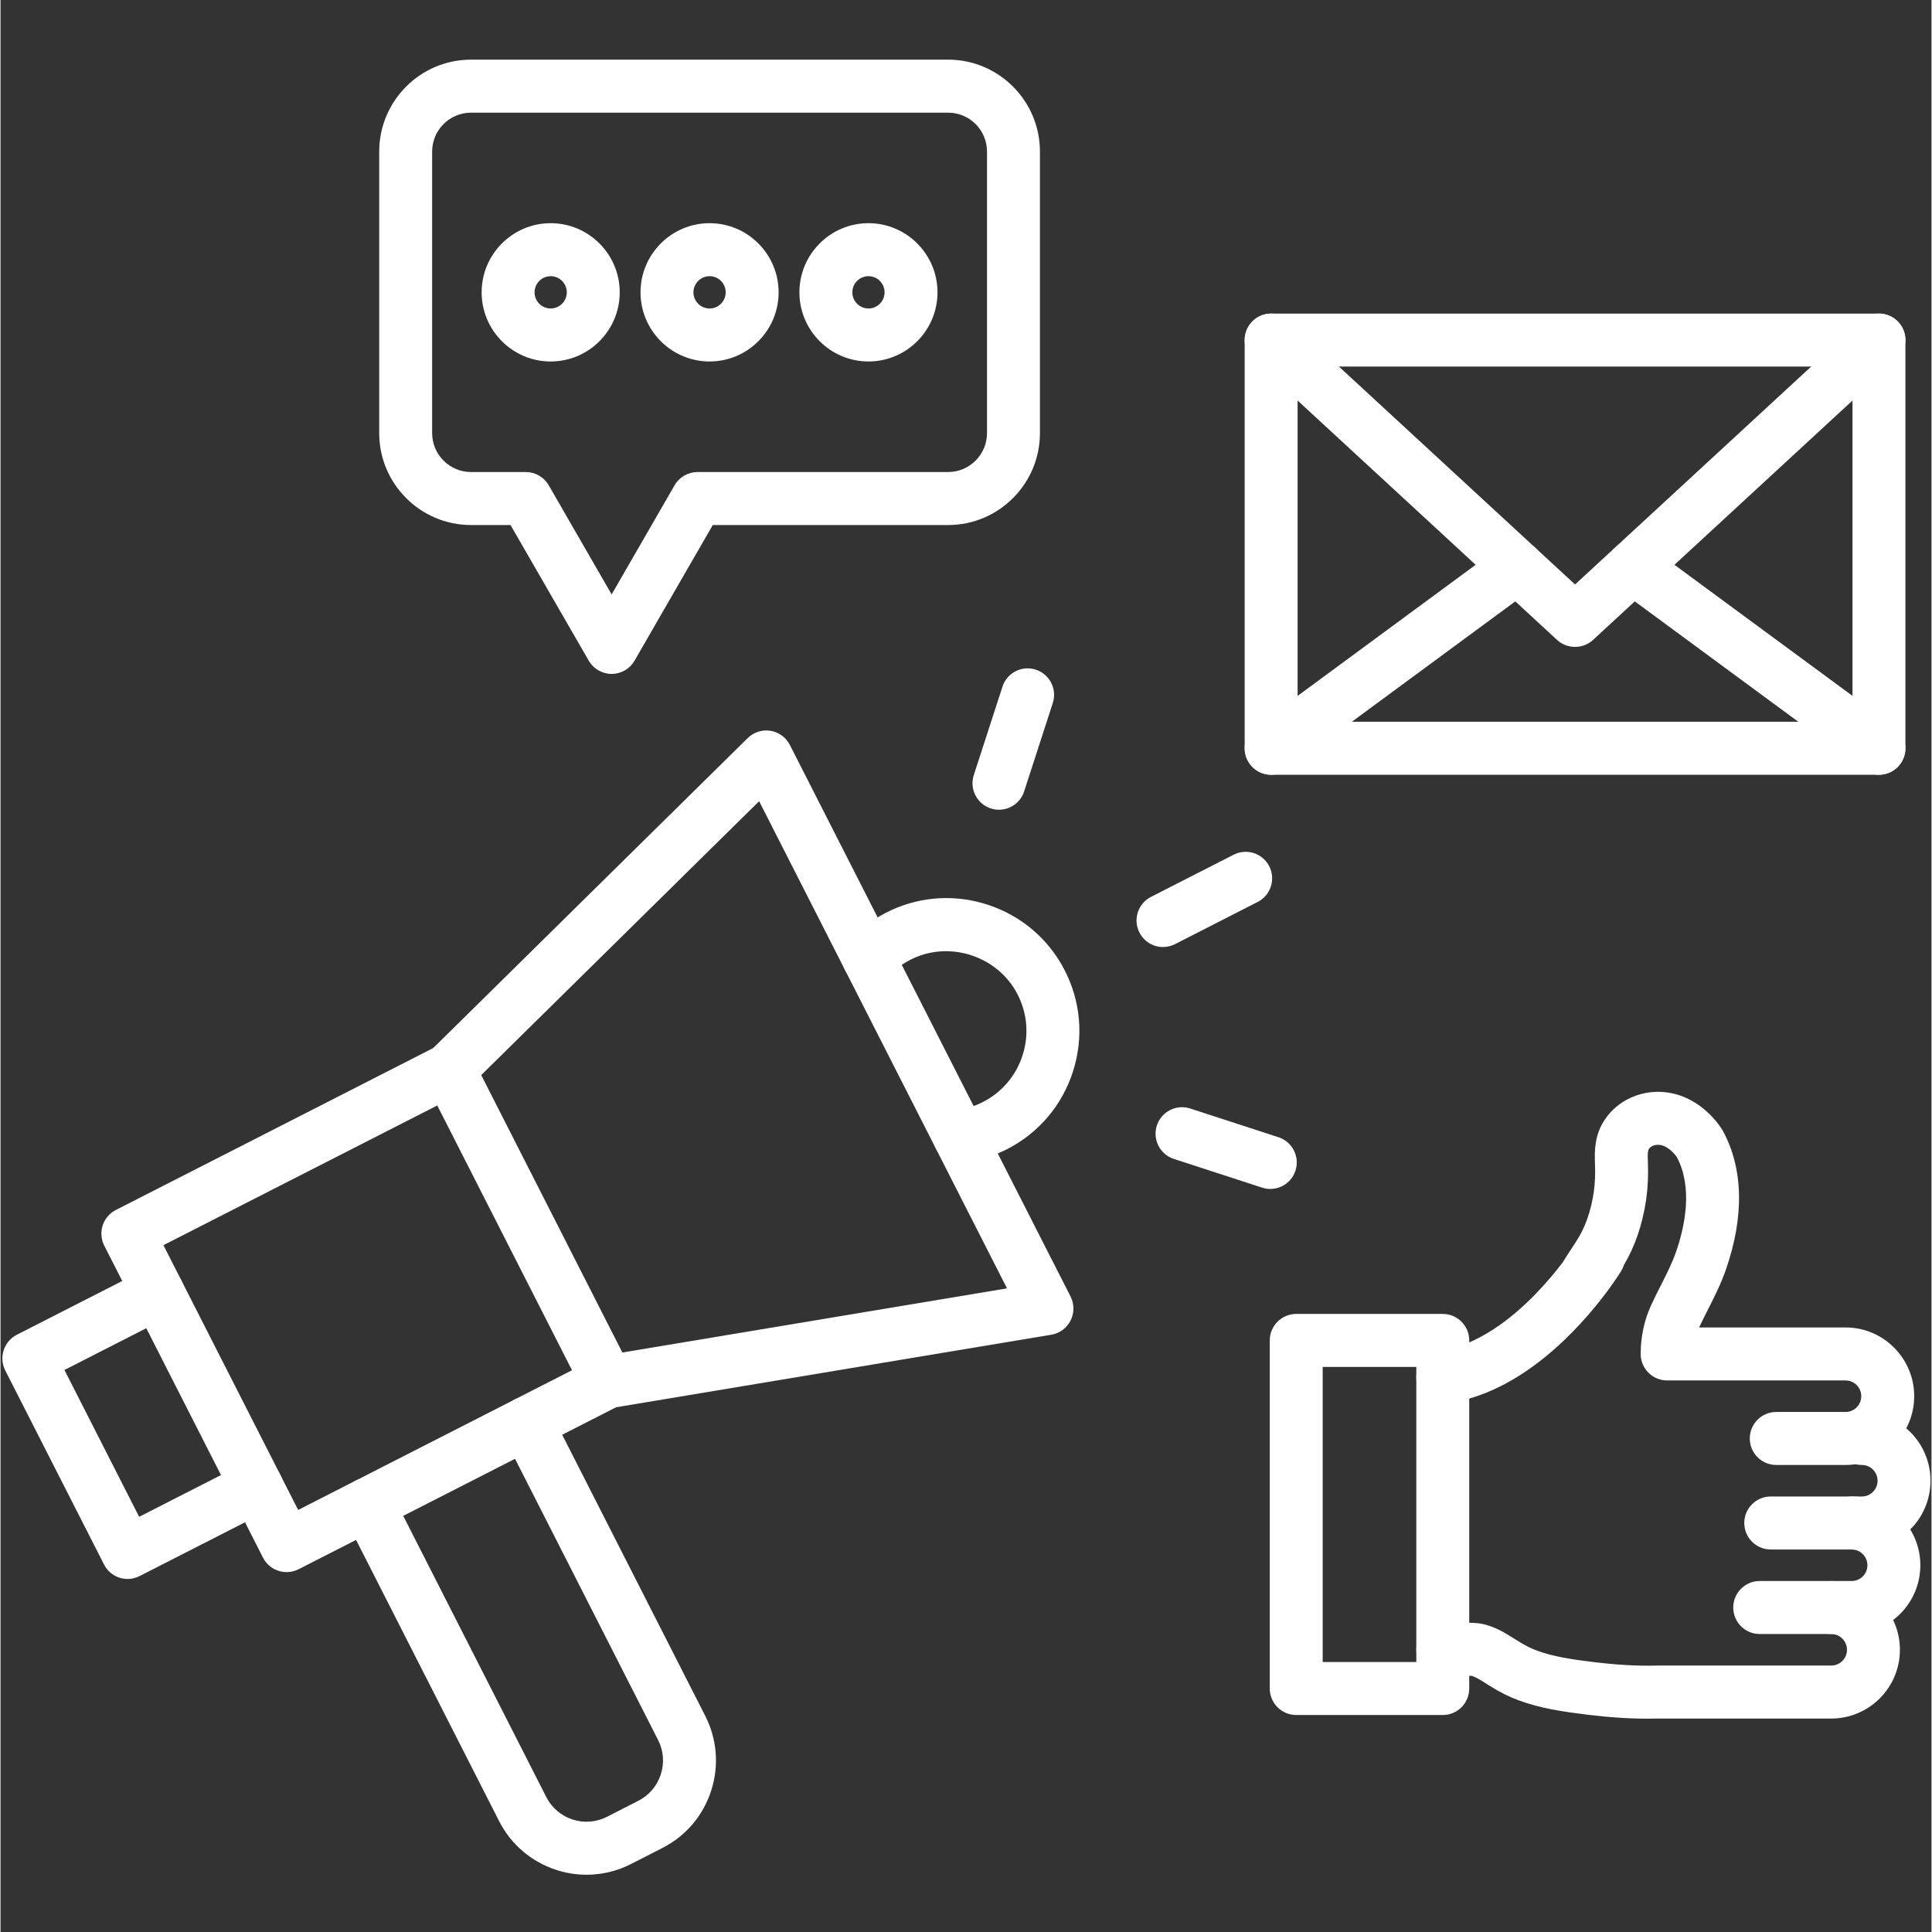
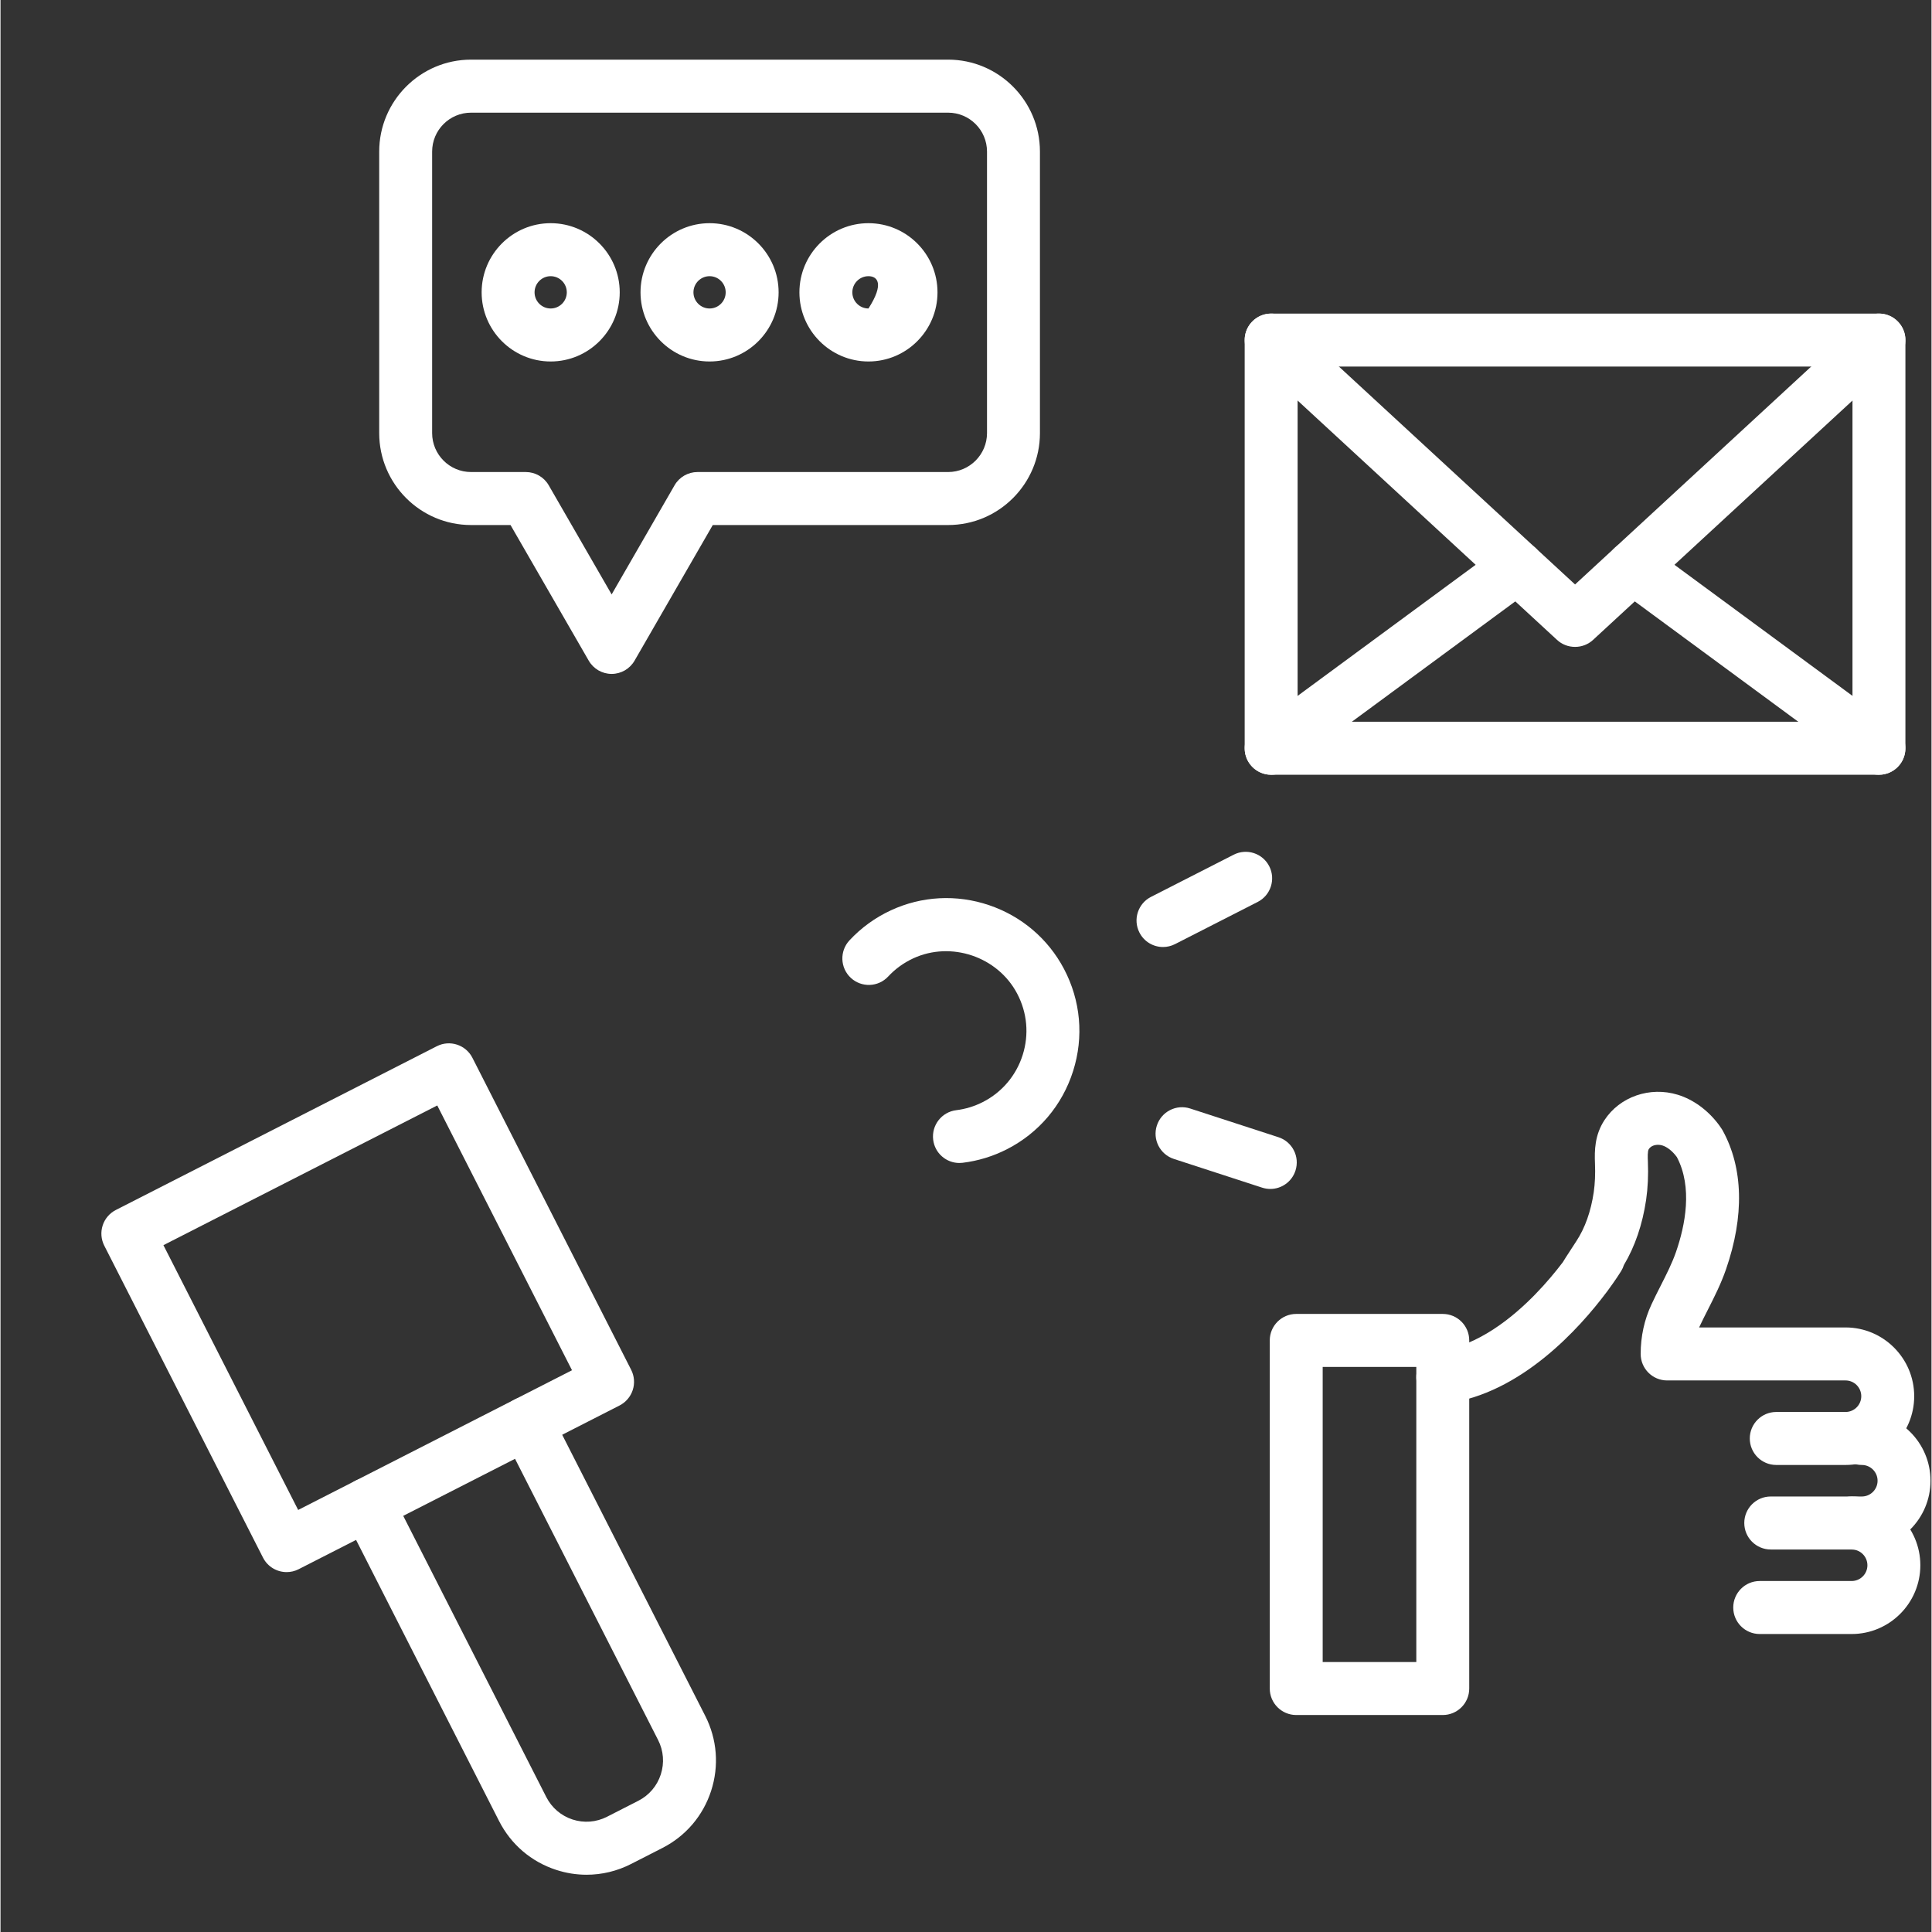
<svg xmlns="http://www.w3.org/2000/svg" width="300" viewBox="0 0 224.88 225" height="300" preserveAspectRatio="xMidYMid meet">
  <rect x="0" y="0" width="224.88" height="225" fill="#333333" stroke="none" />
  <defs>
    <clipPath id="e982876a75">
      <path d="M 39.551 162.578 L 83.434 162.578 L 83.434 218.332 L 39.551 218.332 Z M 39.551 162.578 " clip-rule="nonzero" />
    </clipPath>
    <clipPath id="2d5f7fbf9b">
      <path d="M 44 6.945 L 122 6.945 L 122 79 L 44 79 Z M 44 6.945 " clip-rule="nonzero" />
    </clipPath>
    <clipPath id="0f01376a34">
      <path d="M 203 164 L 224.762 164 L 224.762 181 L 203 181 Z M 203 164 " clip-rule="nonzero" />
    </clipPath>
  </defs>
  <g clip-path="url(#e982876a75)">
    <path fill="#ffffff" d="M 68.254 218.332 C 67.066 218.332 65.875 218.145 64.715 217.766 C 61.812 216.824 59.453 214.805 58.066 212.086 L 40.008 176.586 C 39.234 175.07 39.836 173.211 41.352 172.438 C 42.871 171.664 44.727 172.266 45.5 173.785 L 63.559 209.281 C 64.199 210.535 65.285 211.461 66.617 211.898 C 67.953 212.332 69.375 212.219 70.629 211.582 L 74.285 209.715 C 75.535 209.078 76.461 207.988 76.895 206.652 C 77.328 205.316 77.219 203.891 76.582 202.641 L 58.52 167.141 C 57.746 165.625 58.348 163.766 59.867 162.992 C 61.383 162.219 63.238 162.82 64.012 164.34 L 82.074 199.836 C 83.457 202.559 83.699 205.656 82.758 208.559 C 81.816 211.465 79.801 213.828 77.082 215.215 L 73.426 217.082 C 71.797 217.914 70.031 218.332 68.254 218.332 " fill-opacity="1" fill-rule="nonzero" />
  </g>
  <path fill="#ffffff" d="M 18.973 145.012 L 34.664 175.848 L 66.555 159.578 L 50.863 128.742 Z M 33.32 183.086 C 32.199 183.086 31.117 182.473 30.57 181.402 L 12.082 145.066 C 11.711 144.336 11.645 143.488 11.898 142.711 C 12.148 141.934 12.703 141.285 13.43 140.914 L 50.809 121.844 C 52.328 121.07 54.184 121.672 54.957 123.191 L 73.445 159.527 C 73.816 160.258 73.883 161.102 73.629 161.883 C 73.375 162.66 72.824 163.305 72.098 163.68 L 34.719 182.75 C 34.27 182.98 33.793 183.086 33.32 183.086 " fill-opacity="1" fill-rule="nonzero" />
-   <path fill="#ffffff" d="M 14.801 183.887 C 13.68 183.887 12.598 183.27 12.055 182.199 L 0.551 159.598 C 0.18 158.871 0.113 158.023 0.367 157.246 C 0.621 156.465 1.172 155.82 1.898 155.445 L 16.926 147.781 C 18.441 147.008 20.297 147.613 21.07 149.129 C 21.844 150.648 21.238 152.508 19.723 153.281 L 7.445 159.547 L 16.145 176.648 L 28.426 170.383 C 29.941 169.609 31.797 170.211 32.57 171.73 C 33.344 173.25 32.738 175.109 31.223 175.883 L 16.199 183.547 C 15.75 183.777 15.273 183.887 14.801 183.887 " fill-opacity="1" fill-rule="nonzero" />
-   <path fill="#ffffff" d="M 70.695 164.012 C 69.215 164.012 67.906 162.941 67.656 161.434 C 67.379 159.75 68.512 158.16 70.191 157.883 L 117.215 150.043 L 88.348 93.309 L 54.371 126.793 C 53.16 127.988 51.207 127.973 50.016 126.758 C 48.82 125.543 48.836 123.59 50.047 122.395 L 87.02 85.953 C 87.719 85.266 88.707 84.949 89.676 85.109 C 90.645 85.266 91.48 85.875 91.926 86.754 L 124.617 150.992 C 125.062 151.871 125.066 152.906 124.621 153.785 C 124.18 154.664 123.344 155.277 122.375 155.441 L 71.203 163.973 C 71.031 164 70.863 164.012 70.695 164.012 " fill-opacity="1" fill-rule="nonzero" />
  <path fill="#ffffff" d="M 111.672 135.441 C 110.137 135.441 108.805 134.297 108.617 132.73 C 108.41 131.039 109.613 129.5 111.301 129.293 C 112.383 129.16 113.426 128.84 114.402 128.344 C 116.633 127.203 118.281 125.258 119.039 122.867 C 119.797 120.477 119.57 117.938 118.398 115.715 C 116.129 111.402 110.695 109.566 106.281 111.617 C 105.176 112.133 104.199 112.84 103.379 113.723 C 102.219 114.969 100.27 115.039 99.023 113.879 C 97.777 112.719 97.707 110.766 98.867 109.516 C 100.234 108.047 101.855 106.871 103.684 106.02 C 107.277 104.352 111.336 104.133 115.121 105.414 C 118.906 106.695 122.004 109.332 123.852 112.84 C 125.797 116.531 126.176 120.758 124.914 124.734 C 123.652 128.715 120.914 131.949 117.199 133.844 C 115.578 134.668 113.844 135.199 112.047 135.418 C 111.922 135.434 111.797 135.441 111.672 135.441 " fill-opacity="1" fill-rule="nonzero" />
  <path fill="#ffffff" d="M 135.383 110.289 C 134.262 110.289 133.18 109.672 132.637 108.602 C 131.863 107.086 132.465 105.227 133.98 104.453 L 143.613 99.539 C 145.129 98.766 146.984 99.367 147.758 100.887 C 148.531 102.406 147.926 104.266 146.41 105.039 L 136.781 109.953 C 136.332 110.18 135.855 110.289 135.383 110.289 " fill-opacity="1" fill-rule="nonzero" />
-   <path fill="#ffffff" d="M 116.277 94.301 C 115.961 94.301 115.641 94.254 115.324 94.148 C 113.707 93.621 112.82 91.883 113.348 90.262 L 116.688 79.969 C 117.211 78.348 118.949 77.461 120.57 77.988 C 122.188 78.512 123.074 80.254 122.547 81.875 L 119.211 92.168 C 118.785 93.473 117.578 94.301 116.277 94.301 " fill-opacity="1" fill-rule="nonzero" />
  <path fill="#ffffff" d="M 147.879 138.465 C 147.562 138.465 147.242 138.414 146.926 138.312 L 136.648 134.969 C 135.027 134.441 134.141 132.699 134.668 131.078 C 135.195 129.457 136.934 128.57 138.551 129.098 L 148.832 132.441 C 150.449 132.969 151.336 134.711 150.809 136.332 C 150.387 137.637 149.18 138.465 147.879 138.465 " fill-opacity="1" fill-rule="nonzero" />
  <path fill="#ffffff" d="M 151.059 84.055 L 215.68 84.055 L 215.68 42.691 L 151.059 42.691 Z M 218.762 90.227 L 147.977 90.227 C 146.273 90.227 144.895 88.848 144.895 87.141 L 144.895 39.605 C 144.895 37.902 146.273 36.52 147.977 36.52 L 218.762 36.52 C 220.465 36.52 221.844 37.902 221.844 39.605 L 221.844 87.141 C 221.844 88.848 220.465 90.227 218.762 90.227 " fill-opacity="1" fill-rule="nonzero" />
  <path fill="#ffffff" d="M 183.383 75.336 L 183.355 75.336 C 182.582 75.336 181.836 75.047 181.27 74.52 L 145.887 41.875 C 144.637 40.719 144.555 38.766 145.711 37.516 C 146.863 36.262 148.812 36.18 150.066 37.336 L 183.371 68.066 L 216.672 37.336 C 217.926 36.18 219.875 36.258 221.027 37.516 C 222.184 38.766 222.102 40.719 220.852 41.875 L 185.469 74.52 C 184.902 75.047 184.156 75.336 183.383 75.336 " fill-opacity="1" fill-rule="nonzero" />
  <path fill="#ffffff" d="M 218.758 90.23 C 218.125 90.23 217.484 90.035 216.938 89.629 L 188.281 68.531 C 186.91 67.52 186.617 65.59 187.625 64.215 C 188.633 62.84 190.562 62.547 191.934 63.559 L 220.59 84.656 C 221.957 85.664 222.254 87.598 221.246 88.969 C 220.641 89.793 219.707 90.23 218.758 90.23 " fill-opacity="1" fill-rule="nonzero" />
  <path fill="#ffffff" d="M 147.98 90.23 C 147.031 90.23 146.098 89.793 145.492 88.969 C 144.484 87.598 144.781 85.664 146.152 84.656 L 174.805 63.559 C 176.176 62.547 178.105 62.84 179.113 64.215 C 180.121 65.59 179.828 67.52 178.457 68.531 L 149.805 89.629 C 149.254 90.035 148.613 90.23 147.98 90.23 " fill-opacity="1" fill-rule="nonzero" />
  <g clip-path="url(#2d5f7fbf9b)">
    <path fill="#ffffff" d="M 54.797 13.121 C 52.297 13.121 50.266 15.152 50.266 17.656 L 50.266 50.438 C 50.266 52.934 52.297 54.973 54.797 54.973 L 61.172 54.973 C 62.273 54.973 63.293 55.559 63.844 56.516 L 71.172 69.227 L 78.5 56.516 C 79.051 55.559 80.07 54.973 81.172 54.973 L 110.359 54.973 C 112.855 54.973 114.887 52.934 114.887 50.438 L 114.887 17.656 C 114.887 15.152 112.855 13.121 110.359 13.121 Z M 71.172 78.484 C 70.07 78.484 69.055 77.895 68.504 76.941 L 59.395 61.145 L 54.797 61.145 C 48.898 61.145 44.102 56.34 44.102 50.438 L 44.102 17.656 C 44.102 11.75 48.898 6.945 54.797 6.945 L 110.359 6.945 C 116.254 6.945 121.051 11.75 121.051 17.656 L 121.051 50.438 C 121.051 56.34 116.254 61.145 110.359 61.145 L 82.949 61.145 L 73.84 76.941 C 73.289 77.895 72.273 78.484 71.172 78.484 " fill-opacity="1" fill-rule="nonzero" />
  </g>
  <path fill="#ffffff" d="M 64.07 32.164 C 63.035 32.164 62.195 33.008 62.195 34.047 C 62.195 35.082 63.035 35.926 64.07 35.926 C 65.105 35.926 65.949 35.082 65.949 34.047 C 65.949 33.008 65.105 32.164 64.07 32.164 Z M 64.07 42.098 C 59.637 42.098 56.031 38.484 56.031 34.047 C 56.031 29.605 59.637 25.992 64.07 25.992 C 68.504 25.992 72.113 29.605 72.113 34.047 C 72.113 38.484 68.504 42.098 64.07 42.098 " fill-opacity="1" fill-rule="nonzero" />
  <path fill="#ffffff" d="M 82.578 32.164 C 81.543 32.164 80.699 33.008 80.699 34.047 C 80.699 35.082 81.543 35.926 82.578 35.926 C 83.613 35.926 84.453 35.082 84.453 34.047 C 84.453 33.008 83.613 32.164 82.578 32.164 Z M 82.578 42.098 C 78.145 42.098 74.535 38.484 74.535 34.047 C 74.535 29.605 78.145 25.992 82.578 25.992 C 87.012 25.992 90.617 29.605 90.617 34.047 C 90.617 38.484 87.012 42.098 82.578 42.098 " fill-opacity="1" fill-rule="nonzero" />
-   <path fill="#ffffff" d="M 101.082 32.164 C 100.047 32.164 99.203 33.008 99.203 34.047 C 99.203 35.082 100.047 35.926 101.082 35.926 C 102.117 35.926 102.957 35.082 102.957 34.047 C 102.957 33.008 102.117 32.164 101.082 32.164 Z M 101.082 42.098 C 96.648 42.098 93.039 38.484 93.039 34.047 C 93.039 29.605 96.648 25.992 101.082 25.992 C 105.516 25.992 109.121 29.605 109.121 34.047 C 109.121 38.484 105.516 42.098 101.082 42.098 " fill-opacity="1" fill-rule="nonzero" />
+   <path fill="#ffffff" d="M 101.082 32.164 C 100.047 32.164 99.203 33.008 99.203 34.047 C 99.203 35.082 100.047 35.926 101.082 35.926 C 102.957 33.008 102.117 32.164 101.082 32.164 Z M 101.082 42.098 C 96.648 42.098 93.039 38.484 93.039 34.047 C 93.039 29.605 96.648 25.992 101.082 25.992 C 105.516 25.992 109.121 29.605 109.121 34.047 C 109.121 38.484 105.516 42.098 101.082 42.098 " fill-opacity="1" fill-rule="nonzero" />
  <g clip-path="url(#0f01376a34)">
    <path fill="#ffffff" d="M 216.77 180.453 L 206.16 180.453 C 204.457 180.453 203.078 179.07 203.078 177.367 C 203.078 175.664 204.457 174.281 206.16 174.281 L 216.77 174.281 C 217.781 174.281 218.602 173.457 218.602 172.445 C 218.602 171.434 217.781 170.609 216.77 170.609 C 215.066 170.609 213.688 169.23 213.688 167.523 C 213.688 165.82 215.066 164.438 216.77 164.438 C 221.18 164.438 224.766 168.031 224.766 172.445 C 224.766 176.863 221.18 180.453 216.77 180.453 " fill-opacity="1" fill-rule="nonzero" />
  </g>
  <path fill="#ffffff" d="M 215.582 190.297 L 204.875 190.297 C 203.172 190.297 201.793 188.918 201.793 187.211 C 201.793 185.508 203.172 184.125 204.875 184.125 L 215.582 184.125 C 216.594 184.125 217.418 183.305 217.418 182.289 C 217.418 181.277 216.594 180.453 215.582 180.453 C 213.879 180.453 212.5 179.07 212.5 177.367 C 212.5 175.664 213.879 174.281 215.582 174.281 C 219.992 174.281 223.582 177.875 223.582 182.289 C 223.582 186.707 219.992 190.297 215.582 190.297 " fill-opacity="1" fill-rule="nonzero" />
-   <path fill="#ffffff" d="M 191.859 200.156 C 189.648 200.156 187.316 200.004 184.762 199.688 C 182.004 199.348 179.312 198.965 176.703 197.984 C 175.656 197.594 174.59 197.055 173.441 196.34 C 173.305 196.254 173.168 196.168 173.031 196.078 C 172.402 195.68 171.855 195.332 171.352 195.172 C 171.234 195.152 170.91 195.16 170.668 195.164 C 170.52 195.168 170.371 195.172 170.223 195.176 L 167.988 195.191 C 167.98 195.191 167.973 195.191 167.965 195.191 C 166.273 195.191 164.898 193.828 164.883 192.133 C 164.871 190.426 166.238 189.035 167.941 189.02 L 170.176 189.004 C 170.285 189 170.398 189 170.508 188.996 C 171.199 188.977 172.148 188.953 173.18 189.277 C 174.461 189.68 175.453 190.309 176.332 190.867 C 176.457 190.945 176.582 191.023 176.707 191.102 C 177.508 191.605 178.195 191.953 178.863 192.203 C 180.844 192.945 183.047 193.258 185.516 193.562 C 188.23 193.895 190.652 194.031 192.91 193.973 C 192.953 193.969 193 193.969 193.043 193.969 L 213.203 193.969 C 214.215 193.969 215.039 193.148 215.039 192.133 C 215.039 191.121 214.215 190.297 213.203 190.297 C 211.5 190.297 210.121 188.918 210.121 187.211 C 210.121 185.508 211.5 184.125 213.203 184.125 C 217.613 184.125 221.203 187.719 221.203 192.133 C 221.203 196.551 217.613 200.141 213.203 200.141 L 193.016 200.141 C 192.633 200.152 192.25 200.156 191.859 200.156 " fill-opacity="1" fill-rule="nonzero" />
  <path fill="#ffffff" d="M 214.871 170.609 L 206.801 170.609 C 205.102 170.609 203.719 169.23 203.719 167.523 C 203.719 165.82 205.102 164.438 206.801 164.438 L 214.871 164.438 C 215.883 164.438 216.703 163.613 216.703 162.602 C 216.703 161.59 215.883 160.766 214.871 160.766 L 194.094 160.766 C 192.395 160.766 191.012 159.387 191.012 157.68 C 191.012 155.641 191.438 153.691 192.281 151.891 C 192.629 151.137 192.996 150.414 193.352 149.715 C 194.035 148.367 194.68 147.098 195.133 145.785 C 196.203 142.688 197.078 138.273 195.23 134.758 C 195.215 134.738 195.199 134.715 195.18 134.691 C 194.703 134.051 194.09 133.566 193.535 133.398 C 192.996 133.234 192.281 133.328 191.957 133.824 C 191.801 134.062 191.832 134.832 191.852 135.246 C 191.918 136.875 191.848 138.344 191.645 139.742 C 191.219 142.609 190.352 145.156 189.059 147.324 C 188.984 147.566 188.875 147.805 188.738 148.031 C 188.656 148.164 188.125 149.016 187.211 150.258 C 187.164 150.32 187.125 150.375 187.094 150.418 C 187.062 150.457 187.031 150.5 187 150.539 C 183.941 154.617 177.105 162.309 168.363 163.441 C 166.672 163.66 165.129 162.469 164.906 160.781 C 164.691 159.09 165.883 157.543 167.57 157.32 C 172.066 156.738 176.125 153.418 178.734 150.738 C 180.062 149.375 181.148 148.047 181.949 146.992 C 181.957 146.977 181.969 146.961 181.98 146.941 C 182.039 146.844 182.137 146.688 182.273 146.469 C 182.543 146.055 182.965 145.402 183.531 144.531 C 184.539 142.992 185.215 141.078 185.547 138.844 C 185.691 137.832 185.742 136.734 185.691 135.496 C 185.629 133.973 185.656 132.199 186.789 130.457 C 188.574 127.719 192.086 126.5 195.336 127.496 C 197.156 128.055 198.855 129.301 200.125 131.004 C 200.25 131.176 200.359 131.332 200.457 131.484 C 200.5 131.547 200.539 131.613 200.574 131.68 C 202.961 136.043 203.094 141.621 200.957 147.805 C 200.367 149.512 199.594 151.035 198.848 152.508 C 198.5 153.191 198.172 153.84 197.863 154.5 C 197.852 154.531 197.836 154.562 197.82 154.594 L 214.871 154.594 C 219.281 154.594 222.867 158.188 222.867 162.602 C 222.867 167.02 219.281 170.609 214.871 170.609 " fill-opacity="1" fill-rule="nonzero" />
  <path fill="#ffffff" d="M 153.98 193.559 L 164.883 193.559 L 164.883 159.191 L 153.98 159.191 Z M 167.965 199.73 L 150.898 199.73 C 149.199 199.73 147.816 198.348 147.816 196.645 L 147.816 156.105 C 147.816 154.402 149.199 153.02 150.898 153.02 L 167.965 153.02 C 169.668 153.02 171.047 154.402 171.047 156.105 L 171.047 196.645 C 171.047 198.348 169.668 199.73 167.965 199.73 " fill-opacity="1" fill-rule="nonzero" />
</svg>